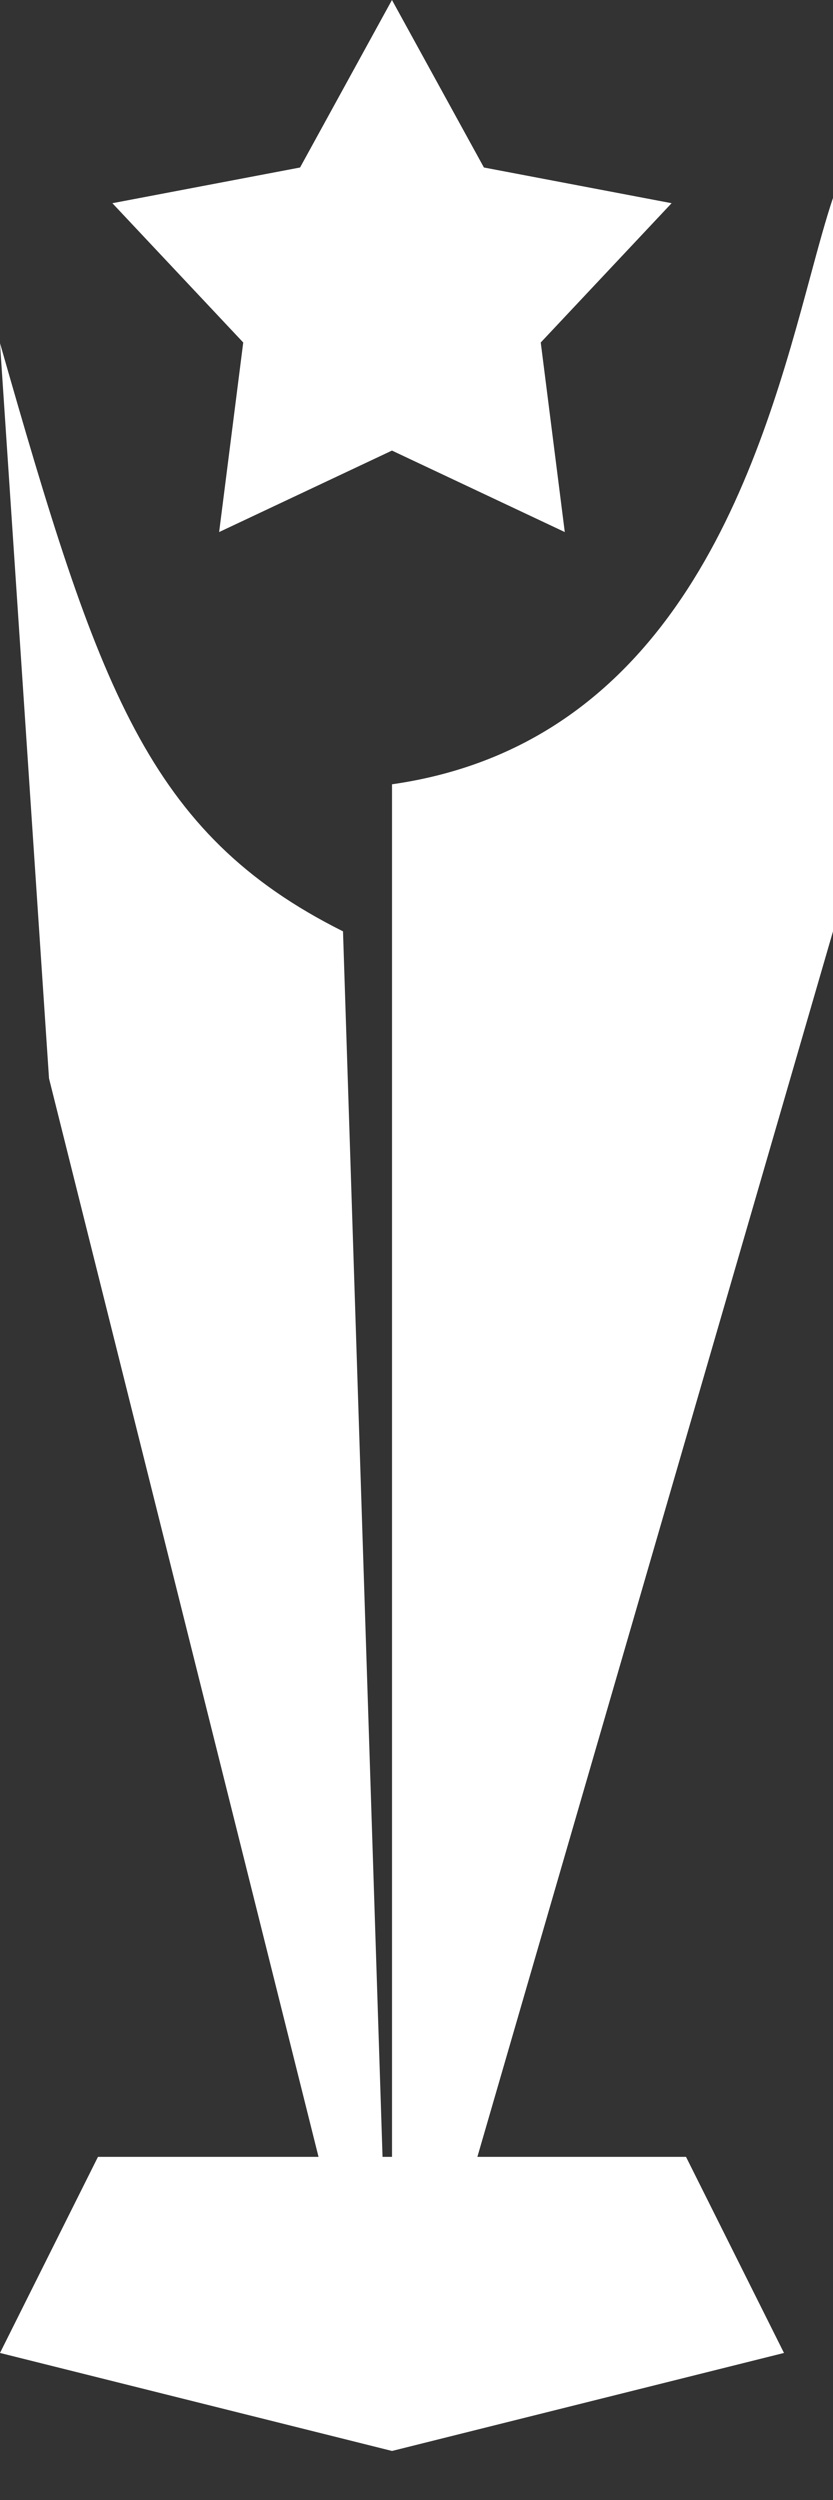
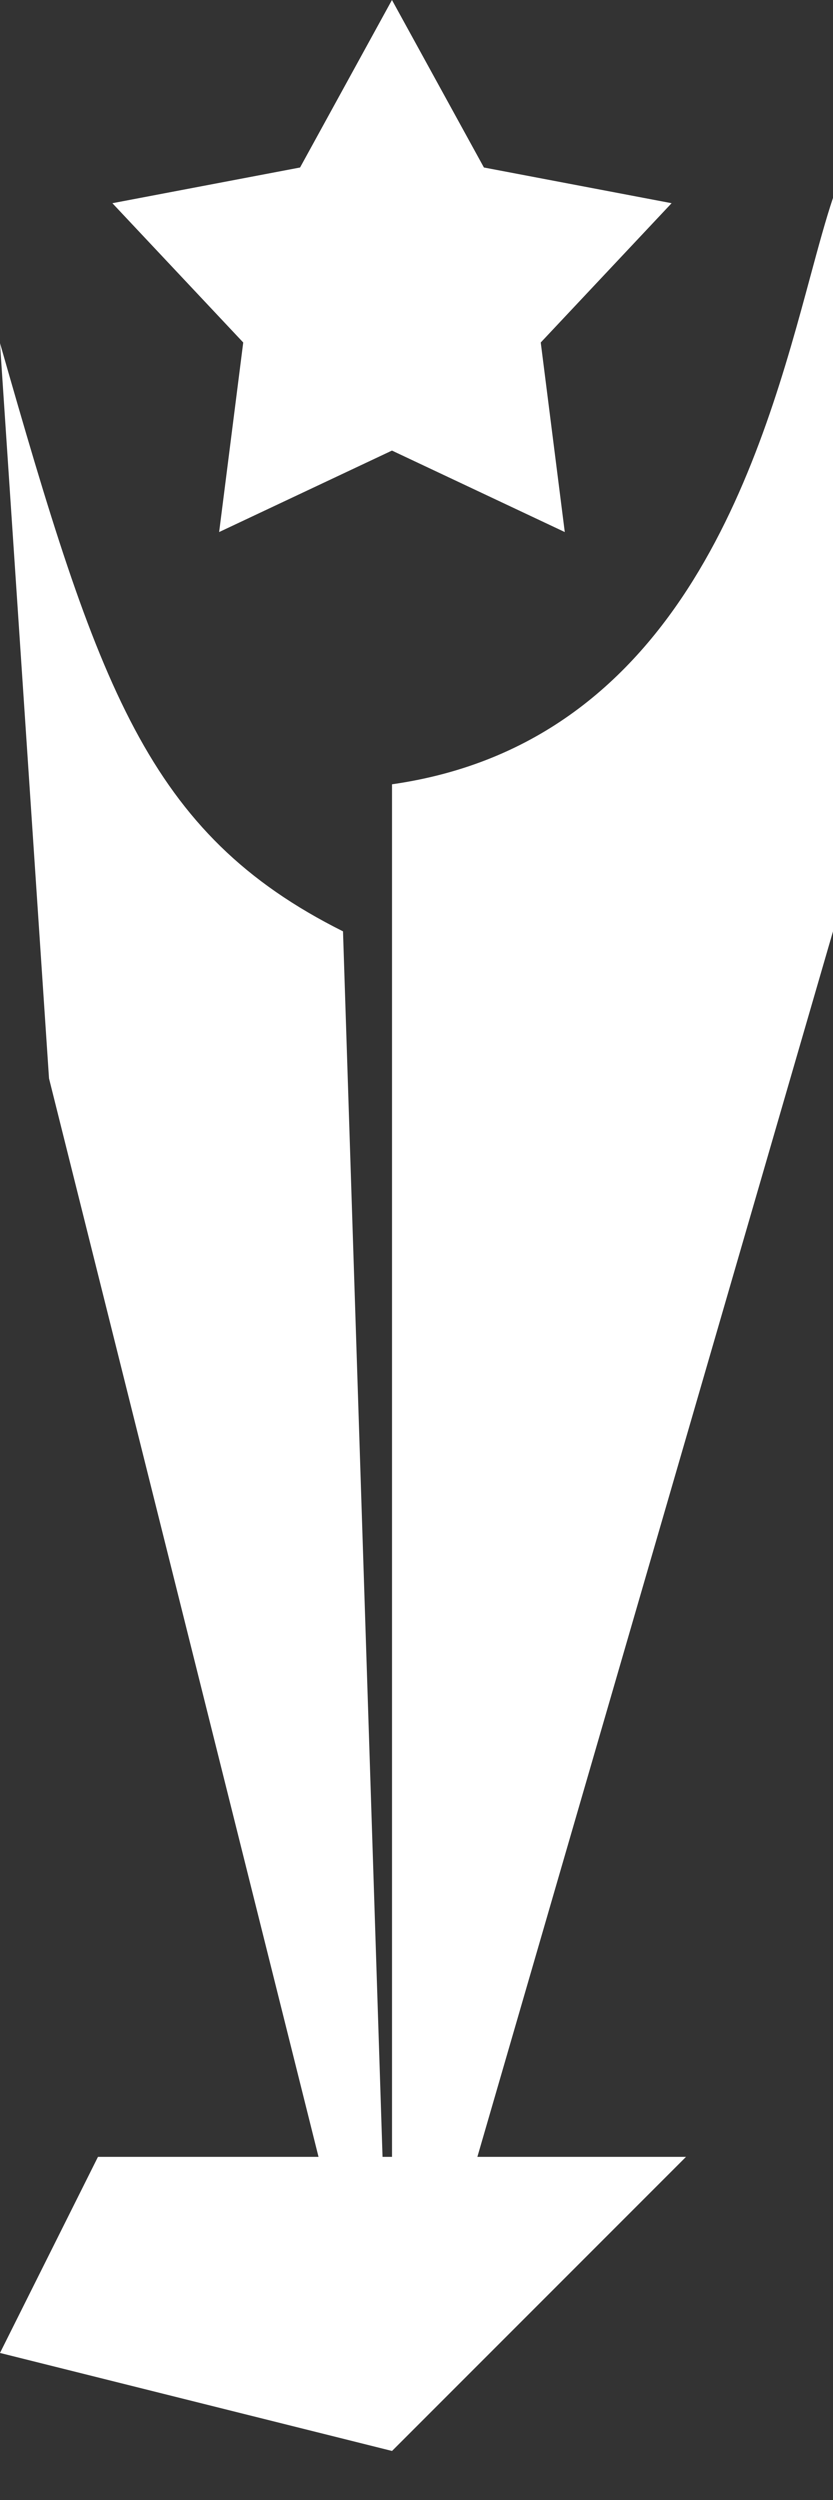
<svg xmlns="http://www.w3.org/2000/svg" viewBox="0 0 13 39" width="13" height="39">
  <rect x="0" y="0" width="13" height="39" fill="#333333" stroke="none" />
-   <path fill="white" fill-rule="evenodd" clip-rule="evenodd" d="M7.552 2.613L6.117 0L4.683 2.613L1.754 3.17L3.796 5.343L3.42 8.3L6.117 7.029L8.814 8.3L8.439 5.343L10.481 3.17L7.552 2.613ZM7.45 33.647H10.706L12.235 36.706L6.118 38.235L0 36.706L1.529 33.647H4.971L0.765 16.823L0 5.353C1.529 10.706 2.294 13 5.353 14.529L5.97 33.647H6.118V12.235C10.683 11.583 11.911 7.036 12.648 4.307C12.775 3.837 12.888 3.421 13 3.087V14.529L7.45 33.647Z" />
+   <path fill="white" fill-rule="evenodd" clip-rule="evenodd" d="M7.552 2.613L6.117 0L4.683 2.613L1.754 3.17L3.796 5.343L3.42 8.3L6.117 7.029L8.814 8.3L8.439 5.343L10.481 3.17L7.552 2.613ZM7.45 33.647H10.706L6.118 38.235L0 36.706L1.529 33.647H4.971L0.765 16.823L0 5.353C1.529 10.706 2.294 13 5.353 14.529L5.97 33.647H6.118V12.235C10.683 11.583 11.911 7.036 12.648 4.307C12.775 3.837 12.888 3.421 13 3.087V14.529L7.45 33.647Z" />
</svg>